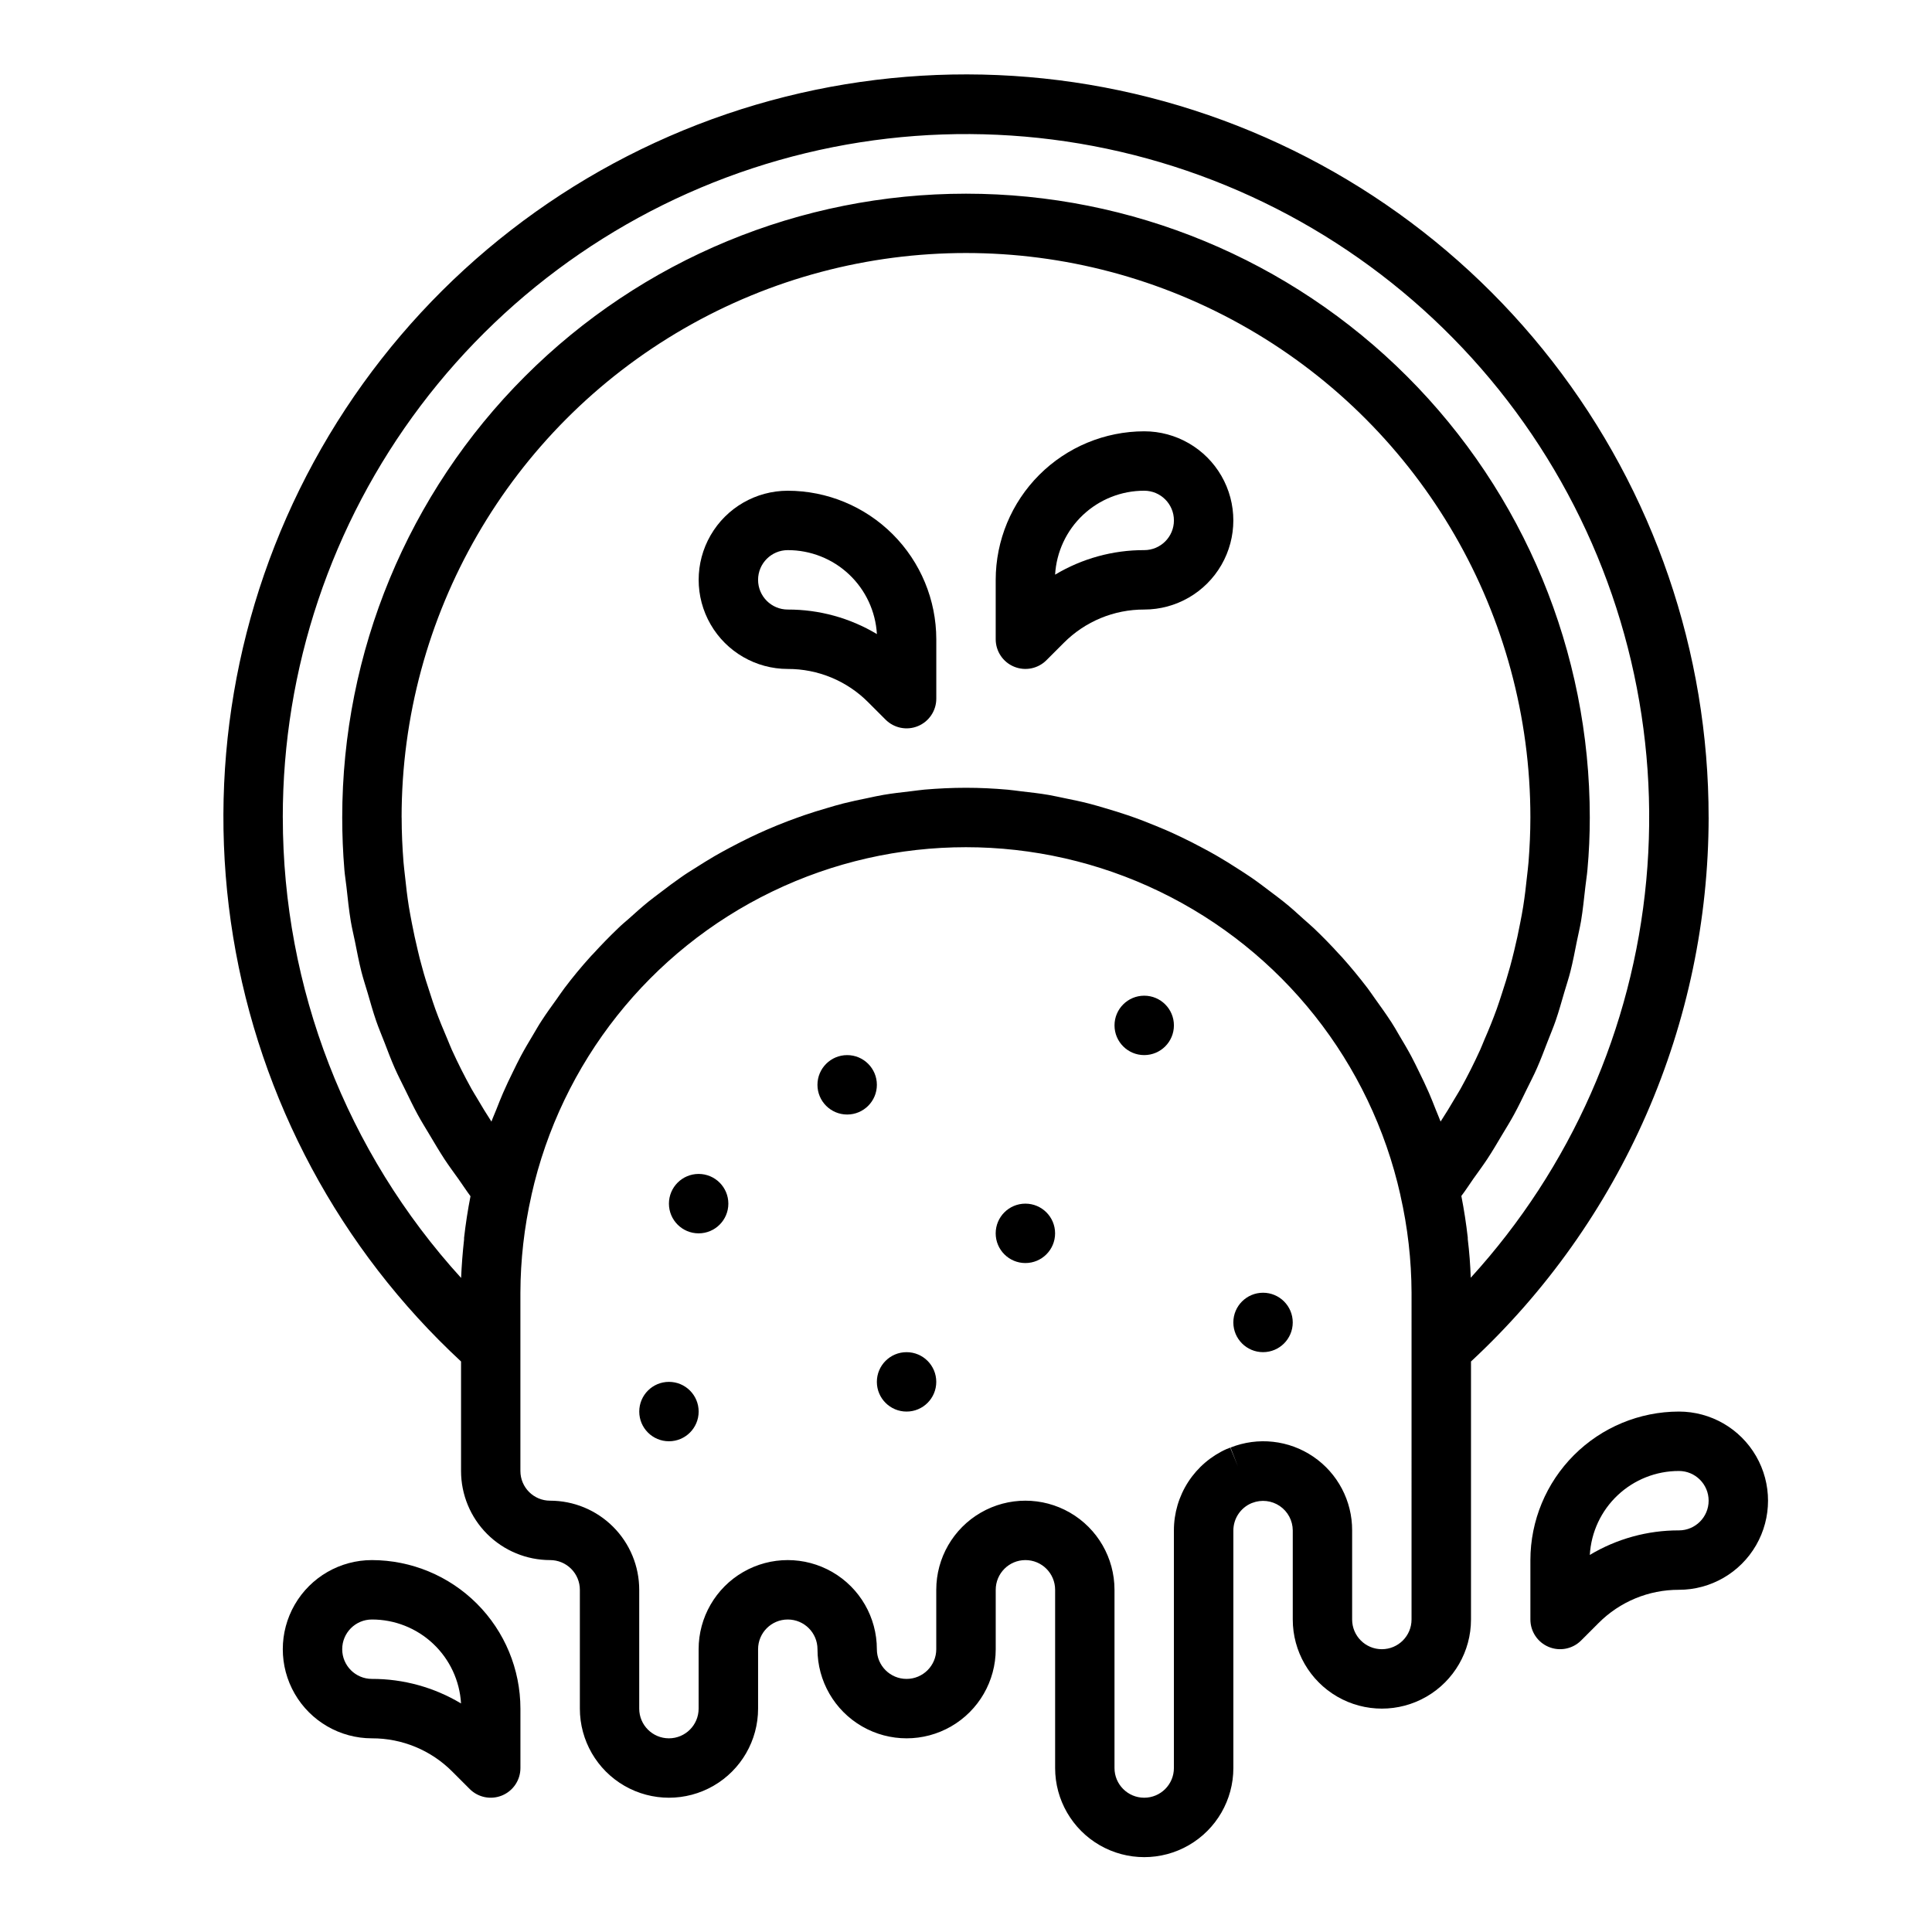
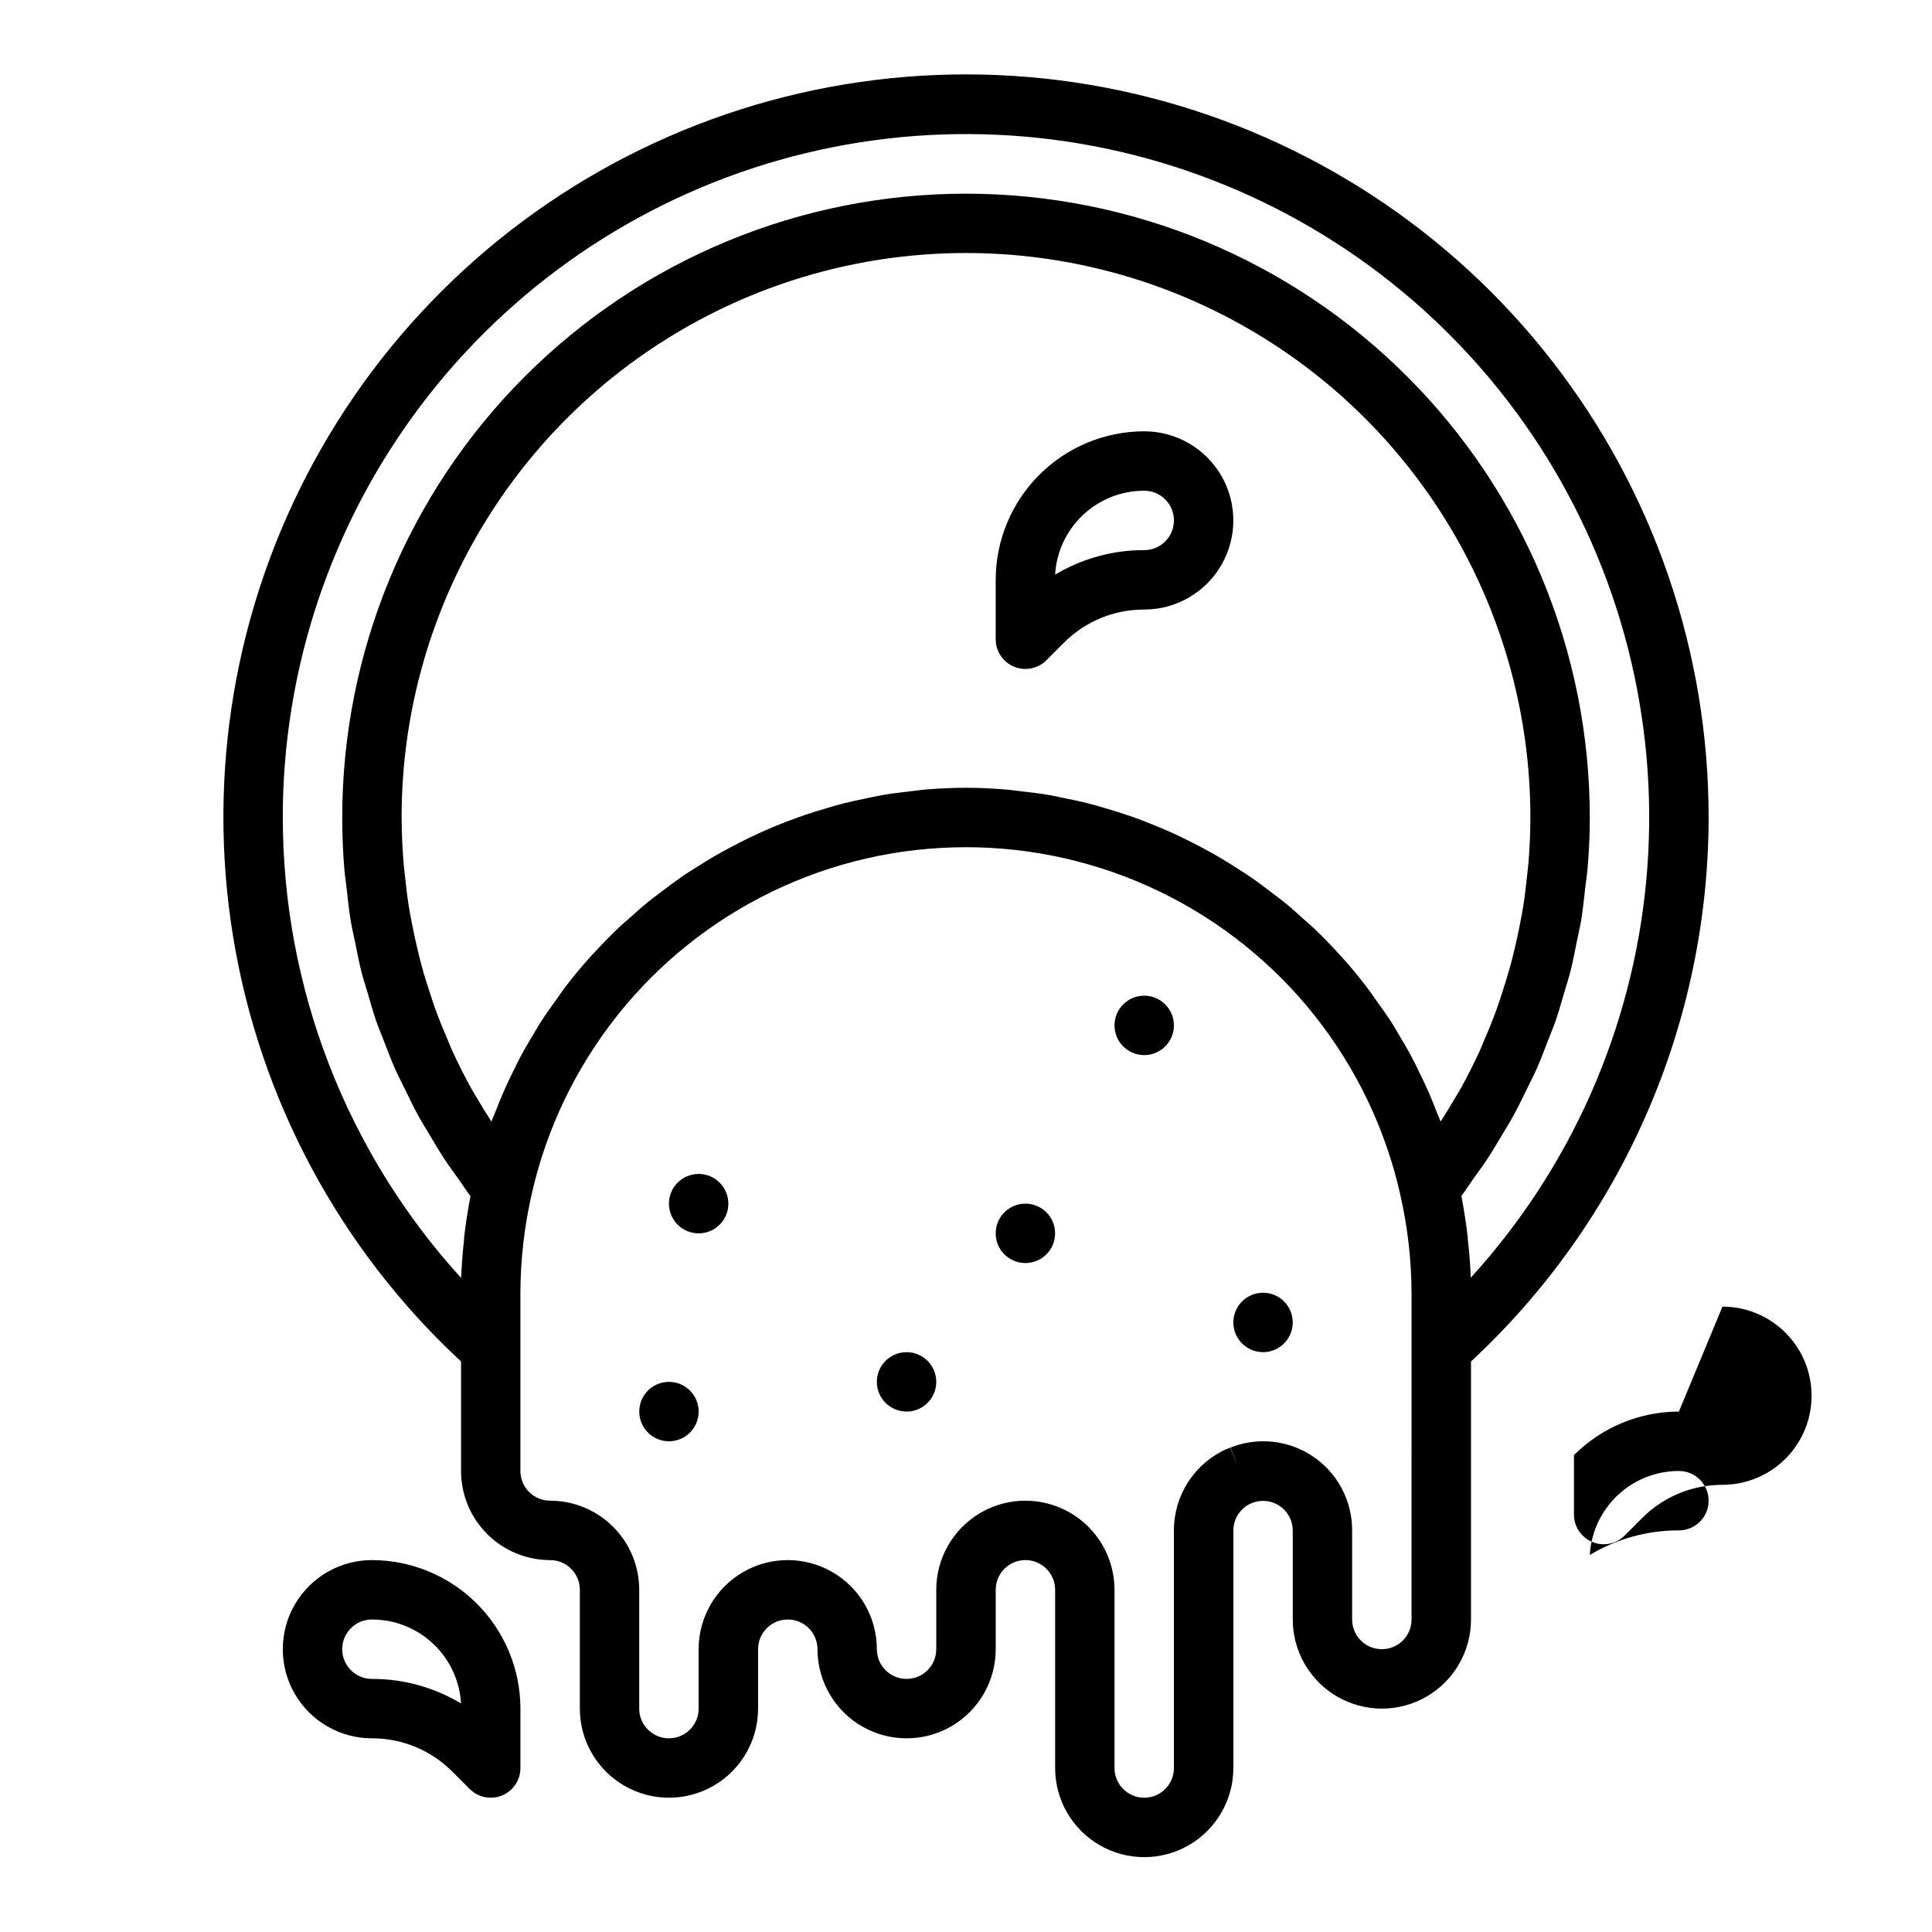
<svg xmlns="http://www.w3.org/2000/svg" fill="#000000" width="800px" height="800px" version="1.1" viewBox="144 144 512 512">
  <g>
    <path d="m596.8 360.64c0.027-43.75-14.527-86.266-41.359-120.82-26.832-34.559-64.418-59.188-106.81-70-42.395-10.812-87.188-7.188-127.29 10.301-40.105 17.488-73.238 47.844-94.168 86.266-20.926 38.422-28.453 82.727-21.387 125.9 7.062 43.18 28.312 82.773 60.395 112.52v29.02c0 6.262 2.488 12.27 6.914 16.699 4.43 4.426 10.438 6.914 16.699 6.914 2.09 0 4.09 0.832 5.566 2.309 1.477 1.477 2.309 3.477 2.309 5.566v31.488c0 8.434 4.5 16.23 11.805 20.449 7.309 4.219 16.312 4.219 23.617 0 7.309-4.219 11.809-12.016 11.809-20.449v-15.746c0-4.348 3.523-7.871 7.871-7.871s7.871 3.523 7.871 7.871c0 8.438 4.504 16.234 11.809 20.453 7.309 4.219 16.309 4.219 23.617 0s11.809-12.016 11.809-20.453v-15.742c0-4.348 3.523-7.875 7.871-7.875 4.348 0 7.871 3.527 7.871 7.875v47.23c0 8.438 4.504 16.234 11.809 20.453 7.309 4.219 16.309 4.219 23.617 0 7.305-4.219 11.809-12.016 11.809-20.453v-62.977c0.016-3.113 1.867-5.926 4.723-7.172l0.309-0.117h-0.004c2.414-0.934 5.133-0.621 7.273 0.832 2.137 1.457 3.426 3.871 3.441 6.457v23.617c0 8.438 4.504 16.234 11.809 20.453 7.309 4.219 16.309 4.219 23.617 0 7.305-4.219 11.809-12.016 11.809-20.453v-68.379c19.836-18.414 35.664-40.719 46.5-65.523 10.836-24.805 16.441-51.574 16.477-78.645zm-377.86 0c-0.012-39.383 12.82-77.699 36.551-109.14 23.73-31.434 57.062-54.273 94.945-65.055 37.879-10.781 78.242-8.918 114.97 5.312 36.727 14.227 67.812 40.043 88.543 73.535 20.73 33.488 29.973 72.824 26.328 112.04-3.641 39.219-19.973 76.18-46.516 105.28-0.109-3.394-0.371-6.809-0.789-10.234v-0.418c-0.414-3.672-0.98-7.348-1.699-11.02 1.125-1.465 2.102-3.008 3.148-4.504 1.258-1.762 2.551-3.512 3.738-5.305 1.355-2.055 2.598-4.172 3.856-6.297 1.094-1.828 2.227-3.637 3.242-5.512 1.188-2.172 2.242-4.394 3.328-6.613 0.914-1.867 1.883-3.715 2.715-5.613 1.016-2.297 1.891-4.644 2.793-6.977 0.73-1.891 1.527-3.754 2.188-5.668 0.844-2.441 1.527-4.93 2.25-7.398 0.551-1.875 1.172-3.723 1.652-5.621 0.668-2.637 1.172-5.32 1.707-7.996 0.363-1.785 0.789-3.551 1.102-5.344 0.504-3.008 0.789-6.055 1.148-9.102 0.164-1.52 0.426-3.016 0.551-4.543 0.418-4.539 0.621-9.141 0.621-13.809 0-43.844-17.418-85.891-48.422-116.89-31-31.004-73.047-48.422-116.89-48.422s-85.895 17.418-116.89 48.422c-31.004 31-48.418 73.047-48.418 116.89 0 4.664 0.191 9.293 0.574 13.879 0.125 1.527 0.387 3.023 0.551 4.543 0.34 3.047 0.645 6.094 1.148 9.102 0.301 1.801 0.738 3.559 1.102 5.344 0.535 2.676 1.039 5.359 1.707 7.996 0.48 1.898 1.102 3.746 1.652 5.621 0.723 2.481 1.41 4.969 2.25 7.398 0.66 1.914 1.457 3.777 2.188 5.668 0.906 2.363 1.777 4.684 2.793 6.977 0.844 1.898 1.801 3.746 2.715 5.613 1.086 2.211 2.141 4.441 3.328 6.613 1.016 1.867 2.148 3.668 3.242 5.512 1.258 2.102 2.496 4.219 3.856 6.297 1.188 1.801 2.481 3.551 3.738 5.305 1.07 1.496 2.047 3.031 3.148 4.504-0.719 3.672-1.285 7.348-1.699 11.02v0.418c-0.379 3.434-0.645 6.848-0.789 10.234h0.016c-30.402-33.379-47.254-76.895-47.266-122.04zm293.62 54.004c-1.309-2.023-2.707-3.938-4.117-5.918-0.684-0.945-1.324-1.93-2.031-2.859-2.156-2.824-4.418-5.574-6.785-8.219-0.262-0.293-0.543-0.551-0.789-0.836-2.141-2.363-4.344-4.621-6.644-6.809-0.891-0.852-1.844-1.629-2.754-2.457-1.723-1.574-3.457-3.148-5.258-4.574-1.102-0.898-2.258-1.73-3.394-2.598-1.699-1.289-3.394-2.582-5.148-3.793-1.234-0.852-2.504-1.652-3.769-2.465-1.73-1.117-3.481-2.211-5.266-3.242-1.332-0.789-2.676-1.504-4.039-2.227-1.793-0.961-3.606-1.891-5.449-2.769-1.395-0.672-2.805-1.316-4.227-1.938-1.875-0.789-3.769-1.574-5.691-2.32-1.441-0.551-2.883-1.094-4.336-1.574-1.977-0.676-3.977-1.281-5.992-1.875-1.449-0.426-2.891-0.859-4.359-1.234-2.117-0.543-4.258-0.984-6.406-1.418-1.402-0.285-2.793-0.605-4.211-0.852-2.363-0.41-4.824-0.684-7.258-0.961-1.203-0.133-2.363-0.332-3.606-0.434-3.637-0.32-7.32-0.504-11.035-0.504s-7.398 0.18-11.02 0.488c-1.211 0.102-2.363 0.301-3.606 0.434-2.434 0.277-4.856 0.551-7.258 0.961-1.418 0.234-2.809 0.559-4.211 0.852-2.148 0.434-4.289 0.883-6.406 1.418-1.473 0.379-2.914 0.789-4.359 1.234-2.008 0.59-4.008 1.188-5.984 1.875-1.465 0.504-2.906 1.047-4.344 1.574-1.914 0.73-3.809 1.504-5.684 2.32-1.422 0.621-2.832 1.266-4.227 1.938-1.844 0.883-3.652 1.812-5.449 2.769-1.355 0.723-2.707 1.457-4.039 2.227-1.785 1.039-3.527 2.133-5.266 3.242-1.266 0.789-2.535 1.574-3.769 2.465-1.754 1.211-3.457 2.496-5.148 3.793-1.133 0.867-2.281 1.699-3.394 2.598-1.801 1.465-3.535 3.023-5.258 4.574-0.914 0.789-1.867 1.574-2.754 2.457-2.297 2.188-4.504 4.465-6.644 6.809-0.262 0.285-0.551 0.543-0.789 0.836-2.371 2.625-4.633 5.359-6.785 8.211-0.715 0.938-1.355 1.93-2.047 2.883-1.402 1.938-2.801 3.883-4.102 5.894-0.789 1.195-1.473 2.449-2.211 3.668-1.109 1.852-2.211 3.699-3.234 5.613-0.723 1.355-1.387 2.738-2.062 4.117-0.914 1.867-1.82 3.738-2.644 5.652-0.629 1.457-1.211 2.93-1.793 4.418-0.41 1.055-0.891 2.07-1.273 3.148-1.316-2.031-2.582-4.086-3.793-6.172-0.48-0.836-1.016-1.637-1.48-2.481-1.895-3.418-3.644-6.894-5.25-10.43-0.395-0.867-0.715-1.754-1.094-2.629-1.164-2.699-2.281-5.422-3.281-8.18-0.473-1.301-0.883-2.613-1.316-3.938-0.789-2.363-1.574-4.809-2.211-7.25-0.395-1.434-0.789-2.875-1.102-4.312-0.582-2.41-1.105-4.832-1.574-7.273-0.27-1.441-0.551-2.875-0.789-4.328-0.418-2.637-0.73-5.297-1.008-7.965-0.125-1.258-0.309-2.504-0.402-3.762-0.309-3.938-0.496-7.871-0.496-11.887l-0.012-0.008c0-53.434 28.508-102.81 74.785-129.53 46.277-26.719 103.29-26.719 149.57 0 46.277 26.715 74.785 76.094 74.785 129.53 0 3.992-0.188 7.949-0.496 11.887-0.094 1.258-0.27 2.512-0.402 3.762-0.277 2.668-0.59 5.328-1.008 7.965-0.227 1.449-0.504 2.891-0.789 4.328-0.461 2.441-0.988 4.863-1.574 7.273-0.348 1.441-0.707 2.883-1.102 4.312-0.668 2.441-1.418 4.848-2.211 7.25-0.434 1.316-0.844 2.629-1.316 3.938-1 2.762-2.109 5.512-3.281 8.18-0.379 0.875-0.699 1.762-1.094 2.629-1.605 3.539-3.356 7.016-5.25 10.43-0.465 0.844-1 1.645-1.48 2.481-1.203 2.086-2.481 4.133-3.793 6.172-0.387-1.07-0.867-2.086-1.273-3.148-0.582-1.48-1.164-2.961-1.793-4.418-0.836-1.914-1.73-3.785-2.652-5.652-0.676-1.379-1.332-2.754-2.055-4.102-1.023-1.914-2.133-3.769-3.242-5.629-0.691-1.195-1.398-2.441-2.184-3.637zm5.512 158.54c0 4.348-3.523 7.871-7.871 7.871-4.348 0-7.871-3.523-7.871-7.871v-23.617c0.027-7.812-3.828-15.133-10.285-19.531-6.461-4.402-14.68-5.309-21.945-2.422l1.977 5.039-2.055-5.016-0.859 0.348h-0.047v-0.004c-4.172 1.859-7.719 4.887-10.207 8.715-2.488 3.832-3.812 8.305-3.812 12.871v62.977c0 4.348-3.523 7.871-7.871 7.871-4.348 0-7.871-3.523-7.871-7.871v-47.23c0-8.438-4.5-16.234-11.809-20.453-7.309-4.219-16.309-4.219-23.617 0-7.305 4.219-11.809 12.016-11.809 20.453v15.742c0 4.348-3.523 7.871-7.871 7.871s-7.871-3.523-7.871-7.871c0-8.438-4.5-16.234-11.809-20.453-7.309-4.219-16.309-4.219-23.617 0-7.305 4.219-11.809 12.016-11.809 20.453v15.746c0 4.348-3.523 7.871-7.871 7.871s-7.871-3.523-7.871-7.871v-31.488c0-6.266-2.488-12.273-6.918-16.699-4.43-4.43-10.434-6.918-16.699-6.918-4.348 0-7.871-3.523-7.871-7.871v-47.234c0.027-8.688 1.012-17.344 2.93-25.82v-0.055c7.871-35.148 31.371-64.773 63.801-80.445 32.43-15.672 70.246-15.672 102.68 0 32.434 15.672 55.93 45.297 63.801 80.445v0.055c1.93 8.473 2.918 17.133 2.953 25.82z" />
    <path d="m337.02 462.98c0 4.348-3.527 7.871-7.875 7.871-4.348 0-7.871-3.523-7.871-7.871 0-4.348 3.523-7.875 7.871-7.875 4.348 0 7.875 3.527 7.875 7.875" />
-     <path d="m376.38 431.49c0 4.348-3.523 7.871-7.871 7.871-4.348 0-7.875-3.523-7.875-7.871 0-4.348 3.527-7.875 7.875-7.875 4.348 0 7.871 3.527 7.871 7.875" />
    <path d="m423.61 470.85c0 4.348-3.523 7.871-7.871 7.871-4.348 0-7.871-3.523-7.871-7.871s3.523-7.871 7.871-7.871c4.348 0 7.871 3.523 7.871 7.871" />
    <path d="m455.1 415.74c0 4.348-3.523 7.871-7.871 7.871-4.348 0-7.871-3.523-7.871-7.871 0-4.348 3.523-7.871 7.871-7.871 4.348 0 7.871 3.523 7.871 7.871" />
    <path d="m392.12 510.21c0 4.348-3.523 7.871-7.871 7.871s-7.871-3.523-7.871-7.871c0-4.348 3.523-7.871 7.871-7.871s7.871 3.523 7.871 7.871" />
    <path d="m486.59 494.46c0 4.348-3.523 7.875-7.871 7.875s-7.871-3.527-7.871-7.875c0-4.348 3.523-7.871 7.871-7.871s7.871 3.523 7.871 7.871" />
    <path d="m329.15 518.08c0 4.348-3.523 7.871-7.871 7.871s-7.871-3.523-7.871-7.871 3.523-7.871 7.871-7.871 7.871 3.523 7.871 7.871" />
-     <path d="m352.77 274.05c-8.438 0-16.234 4.5-20.453 11.809-4.219 7.305-4.219 16.309 0 23.613 4.219 7.309 12.016 11.809 20.453 11.809 7.996-0.023 15.672 3.152 21.309 8.824l4.613 4.613c2.254 2.25 5.637 2.926 8.578 1.707s4.859-4.09 4.859-7.273v-15.742c-0.012-10.434-4.16-20.438-11.539-27.816-7.379-7.379-17.383-11.531-27.82-11.543zm0 31.488c-4.348 0-7.871-3.523-7.871-7.871 0-4.348 3.523-7.875 7.871-7.875 6.035-0.008 11.844 2.289 16.234 6.426 4.391 4.137 7.031 9.797 7.383 15.82-7.133-4.277-15.301-6.523-23.617-6.5z" />
    <path d="m447.23 258.3c-10.434 0.016-20.438 4.164-27.816 11.543-7.379 7.379-11.531 17.383-11.543 27.82v15.742c0 3.184 1.918 6.055 4.859 7.269 2.941 1.219 6.328 0.547 8.578-1.703l4.613-4.613c5.637-5.672 13.312-8.852 21.309-8.824 8.438 0 16.234-4.504 20.453-11.809 4.219-7.309 4.219-16.309 0-23.617-4.219-7.305-12.016-11.809-20.453-11.809zm0 31.488c-8.316-0.023-16.484 2.227-23.617 6.504 0.352-6.023 2.992-11.684 7.383-15.82 4.394-4.137 10.203-6.438 16.234-6.426 4.348 0 7.871 3.523 7.871 7.871 0 4.348-3.523 7.871-7.871 7.871z" />
-     <path d="m588.93 518.08c-10.434 0.012-20.438 4.164-27.816 11.543s-11.531 17.383-11.543 27.816v15.746c0 3.184 1.918 6.051 4.859 7.269 2.941 1.219 6.328 0.547 8.578-1.703l4.613-4.613c5.637-5.672 13.312-8.852 21.309-8.824 8.438 0 16.234-4.504 20.453-11.809 4.219-7.309 4.219-16.309 0-23.617-4.219-7.309-12.016-11.809-20.453-11.809zm0 31.488c-8.316-0.023-16.48 2.227-23.613 6.504 0.348-6.023 2.988-11.684 7.383-15.82 4.391-4.137 10.199-6.438 16.23-6.426 4.348 0 7.875 3.523 7.875 7.871 0 4.348-3.527 7.871-7.875 7.871z" />
+     <path d="m588.93 518.08c-10.434 0.012-20.438 4.164-27.816 11.543v15.746c0 3.184 1.918 6.051 4.859 7.269 2.941 1.219 6.328 0.547 8.578-1.703l4.613-4.613c5.637-5.672 13.312-8.852 21.309-8.824 8.438 0 16.234-4.504 20.453-11.809 4.219-7.309 4.219-16.309 0-23.617-4.219-7.309-12.016-11.809-20.453-11.809zm0 31.488c-8.316-0.023-16.48 2.227-23.613 6.504 0.348-6.023 2.988-11.684 7.383-15.82 4.391-4.137 10.199-6.438 16.23-6.426 4.348 0 7.875 3.523 7.875 7.871 0 4.348-3.527 7.871-7.875 7.871z" />
    <path d="m242.56 557.44c-8.438 0-16.234 4.504-20.453 11.809-4.219 7.309-4.219 16.309 0 23.617 4.219 7.309 12.016 11.809 20.453 11.809 7.996-0.027 15.672 3.152 21.309 8.824l4.613 4.613c2.25 2.25 5.637 2.922 8.578 1.703 2.941-1.215 4.859-4.086 4.859-7.269v-15.742c-0.012-10.438-4.164-20.441-11.543-27.82-7.379-7.379-17.383-11.527-27.816-11.543zm0 31.488c-4.348 0-7.871-3.523-7.871-7.871 0-4.348 3.523-7.871 7.871-7.871 6.031-0.012 11.84 2.289 16.23 6.426 4.394 4.137 7.035 9.797 7.387 15.82-7.133-4.277-15.301-6.527-23.617-6.504z" />
  </g>
</svg>